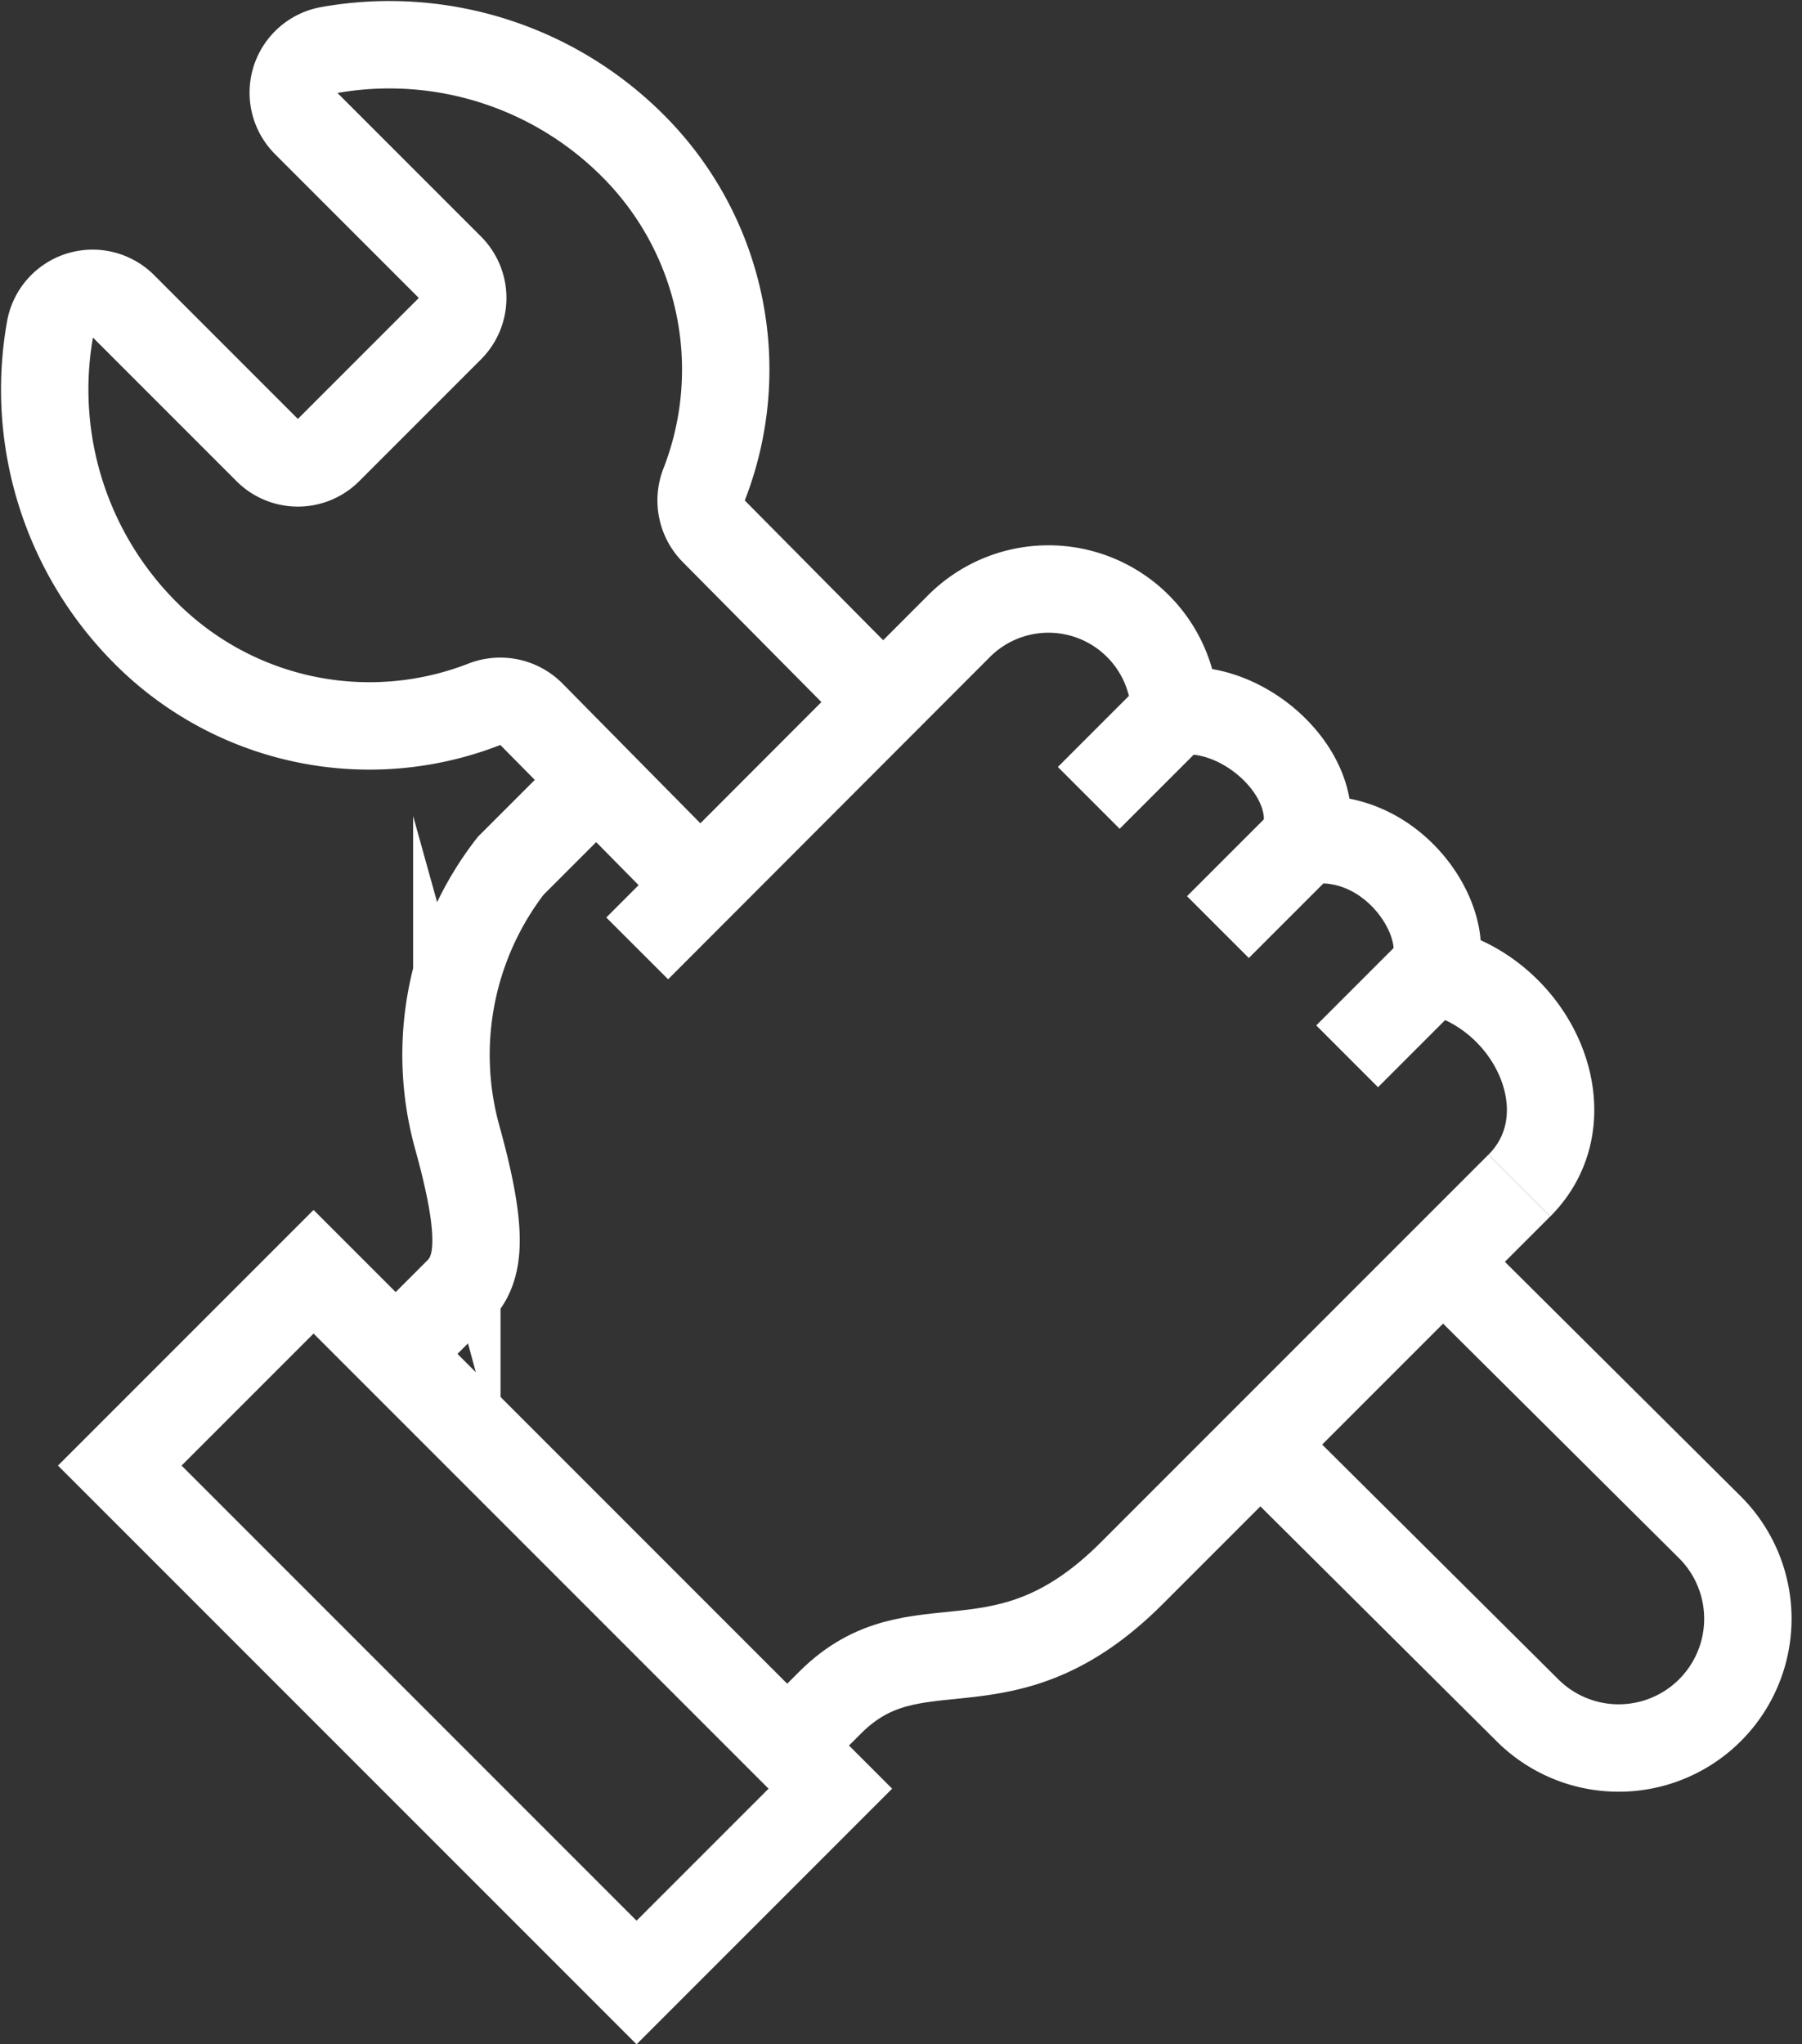
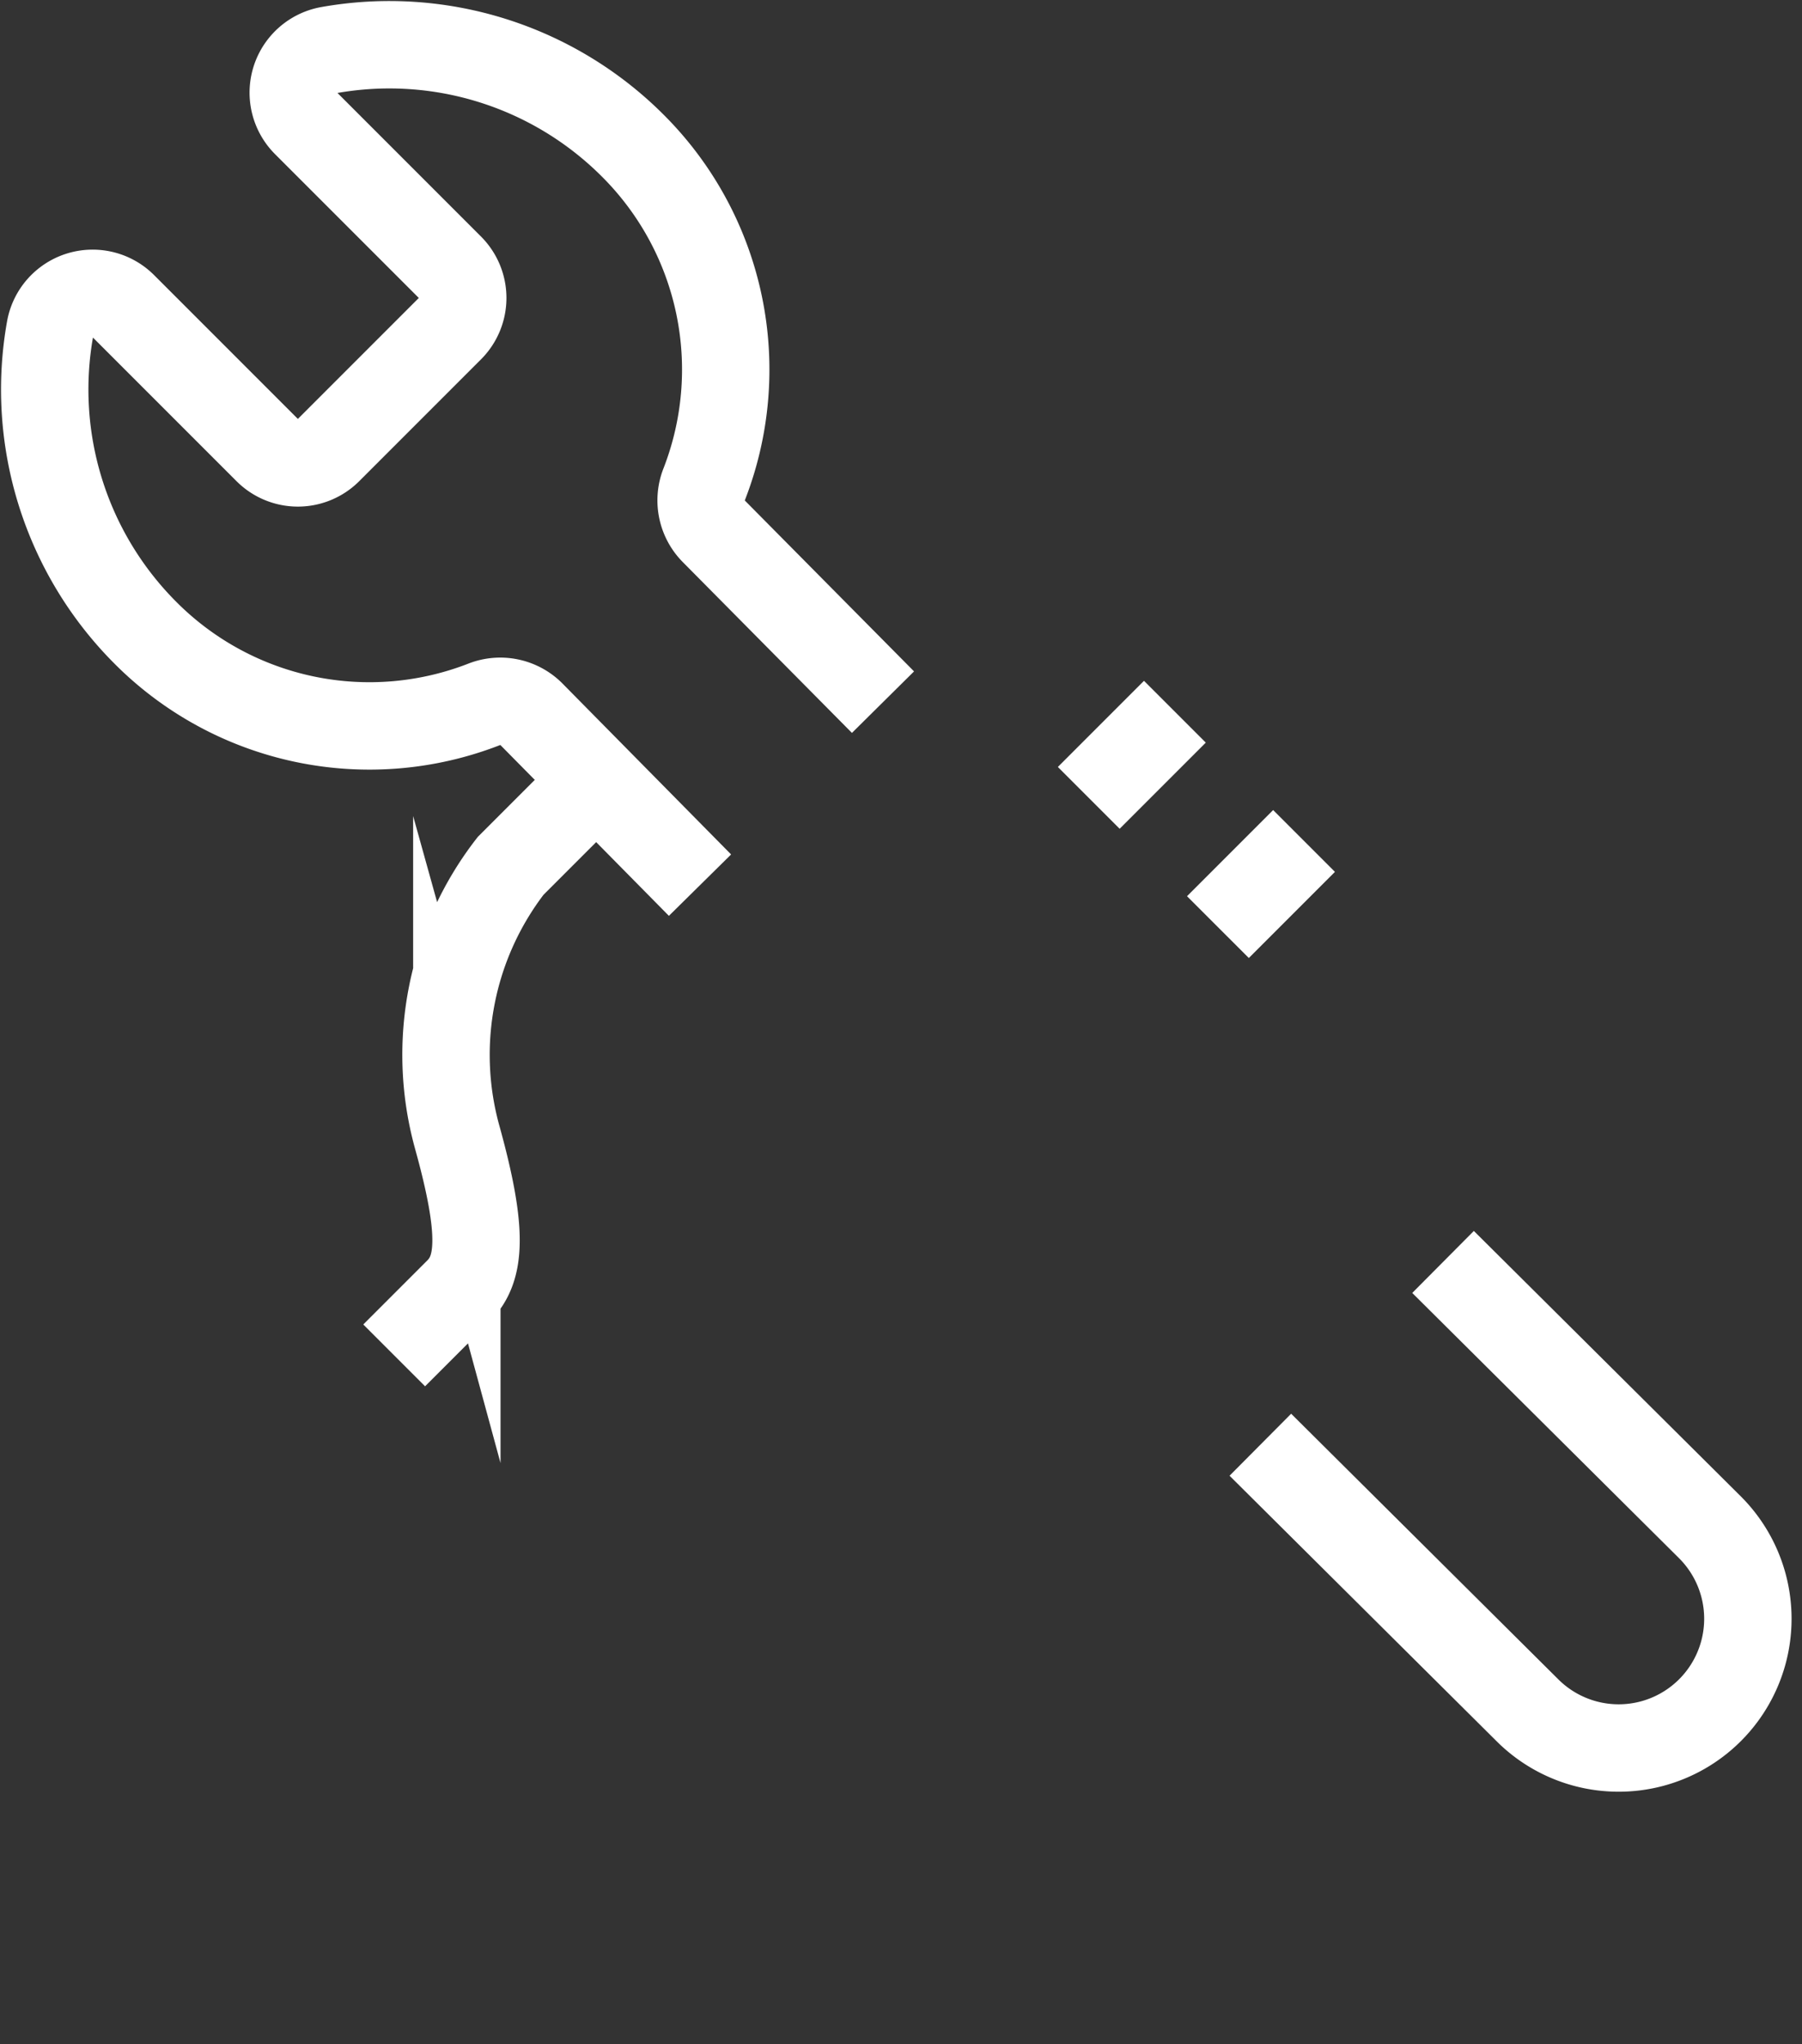
<svg xmlns="http://www.w3.org/2000/svg" width="41.24" height="46.773" viewBox="0 0 41.24 46.773">
  <rect x="0" y="0" width="41.24" height="46.773" fill="#333333" stroke="none" />
  <g transform="translate(1.024 1.024)">
    <path d="M3292-577.4l1.466-1.466c.509-.509.588-1.331-.032-3.557a7.061,7.061,0,0,1,1.231-6.177l1.971-1.971" transform="translate(-3284.003 607.387)" fill="none" stroke="#fff" stroke-miterlimit="10" stroke-width="2" />
-     <path d="M3320.89-578.045l-8.87,8.87c-2.957,2.957-4.927.986-6.9,2.957l-.986.985" transform="translate(-3287.143 604.146)" fill="none" stroke="#fff" stroke-miterlimit="10" stroke-width="2" />
-     <rect width="6.272" height="16.726" transform="translate(1.717 32.508) rotate(-45)" fill="none" stroke="#fff" stroke-miterlimit="10" stroke-width="2" />
    <line x1="1.971" y2="1.971" transform="translate(23.893 15.26)" fill="none" stroke="#fff" stroke-miterlimit="10" stroke-width="2" />
    <line x1="1.971" y2="1.971" transform="translate(26.849 18.217)" fill="none" stroke="#fff" stroke-miterlimit="10" stroke-width="2" />
-     <line x1="1.971" y2="1.971" transform="translate(29.806 21.173)" fill="none" stroke="#fff" stroke-miterlimit="10" stroke-width="2" />
-     <path d="M3319.691-582.819c1.6-1.6.324-4.42-1.971-4.928.477-1.078-.939-3.265-2.956-2.956.492-1.479-1.386-3.2-2.957-2.957a2.894,2.894,0,0,0-4.928-1.971l-7.377,7.386" transform="translate(-3285.943 608.92)" fill="none" stroke="#fff" stroke-miterlimit="10" stroke-width="2" />
    <path d="M3296.207-594.027l-3.87-3.922a1.007,1.007,0,0,0-1.05-.222,7.234,7.234,0,0,1-7.766-1.624,7.875,7.875,0,0,1-2.185-6.972.989.989,0,0,1,1.671-.51l3.3,3.3a.985.985,0,0,0,1.394,0l2.788-2.788a.987.987,0,0,0,0-1.394l-3.3-3.3a.989.989,0,0,1,.51-1.671,7.875,7.875,0,0,1,6.971,2.185,7.233,7.233,0,0,1,1.625,7.766,1.006,1.006,0,0,0,.222,1.05l3.878,3.915" transform="translate(-3281.211 613.255)" fill="none" stroke="#fff" stroke-miterlimit="10" stroke-width="2" />
    <path d="M3322.921-575.687l6.11,6.073a2.957,2.957,0,0,1,0,4.182,2.956,2.956,0,0,1-4.181,0l-6.11-6.073" transform="translate(-3290.92 603.536)" fill="none" stroke="#fff" stroke-miterlimit="10" stroke-width="2" />
  </g>
</svg>